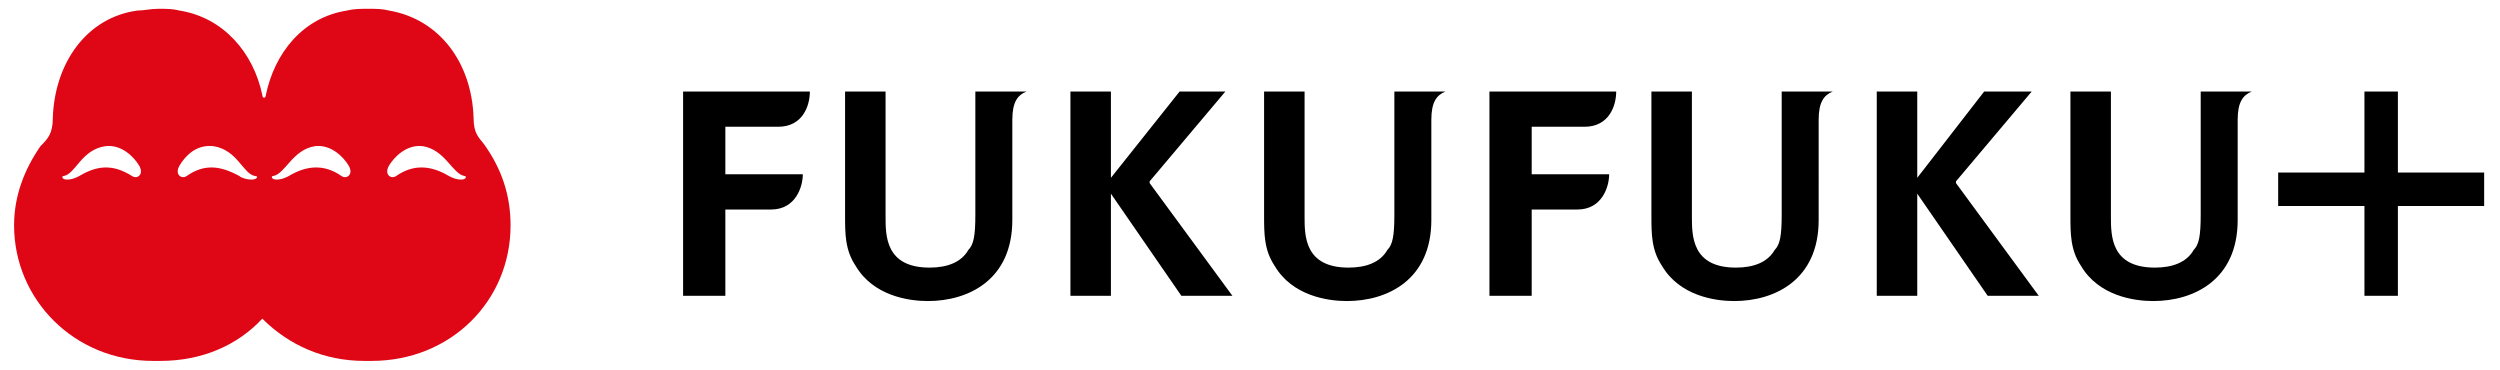
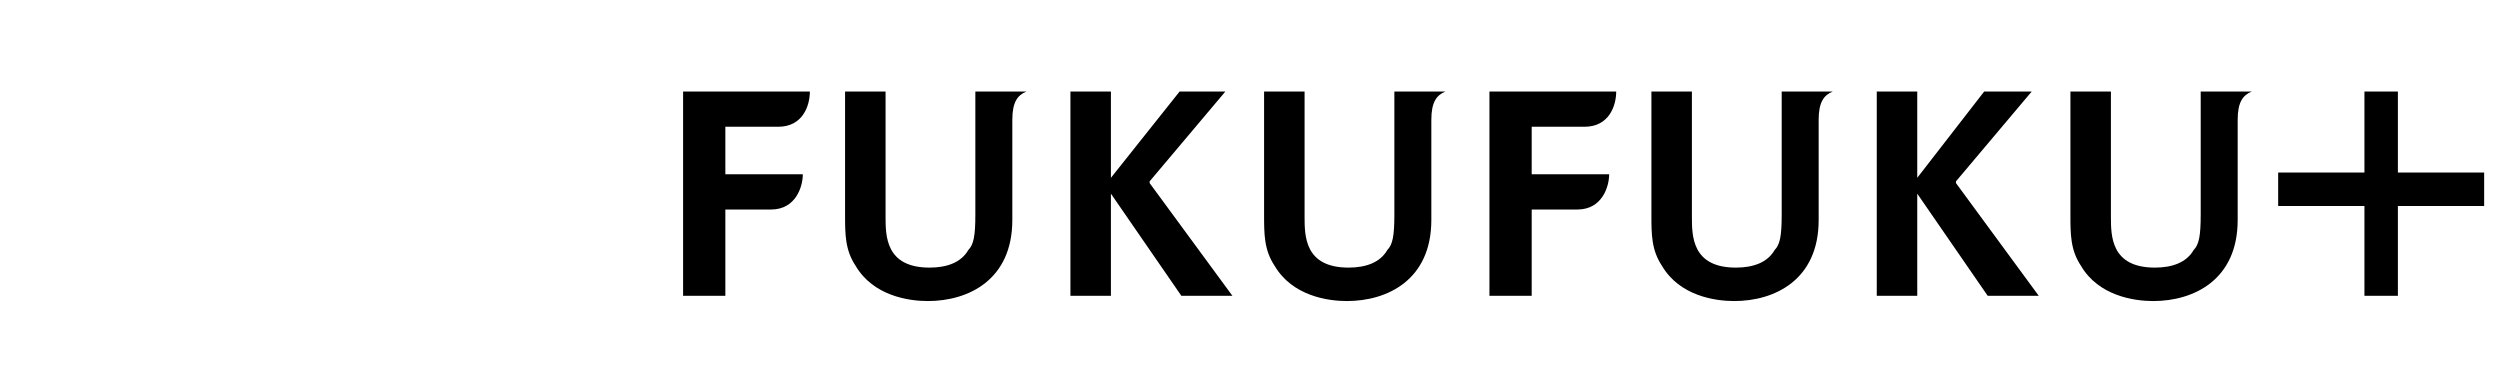
<svg xmlns="http://www.w3.org/2000/svg" viewBox="0 0 142 21" style="enable-background:new 0 0 142 21" xml:space="preserve">
-   <path d="M29 12.8c0 4.3-3.4 7.7-7.9 7.7h-.4c-2.3 0-4.3-.9-5.8-2.4-1.4 1.5-3.4 2.4-5.8 2.4h-.4C4.2 20.5.8 17 .8 12.8c0-1.7.6-3.2 1.5-4.5.4-.4.7-.7.7-1.6C3.1 3.6 4.9 1 7.8.6 8.2.6 8.5.5 9 .5s.8 0 1.2.1c2.5.4 4.2 2.4 4.7 4.8 0 .2.2.2.2 0C15.6 3 17.2 1 19.7.6c.4-.1.8-.1 1.2-.1.5 0 .8 0 1.2.1 2.9.5 4.7 3 4.8 6.1 0 .9.3 1.1.6 1.5 1 1.4 1.5 2.9 1.5 4.6zM25.5 10c.2.1.4.2.7.2.3 0 .3-.2.2-.2-.7-.1-1.1-1.5-2.4-1.7-.9-.1-1.6.6-1.9 1.1-.3.5.1.8.4.6 1-.7 2-.6 3 0zm-14.9 0c-.3.2-.7-.1-.4-.6.3-.5.9-1.2 1.9-1.1 1.4.2 1.7 1.6 2.4 1.7.2 0 .1.2-.2.2-.3 0-.6-.1-.7-.2-1.1-.6-2-.7-3 0zm-6.1 0c-.2.1-.4.2-.7.2-.3 0-.3-.2-.2-.2.7-.1 1-1.5 2.4-1.7.9-.1 1.6.6 1.9 1.1.3.5-.1.8-.4.6-1.1-.7-2-.6-3 0zm11.9 0c-.2.1-.4.2-.7.2-.3 0-.3-.2-.2-.2.7-.1 1.1-1.5 2.4-1.7.9-.1 1.6.6 1.9 1.1.3.5-.1.8-.4.6-1-.7-2-.6-3 0z" style="fill-rule:evenodd;clip-rule:evenodd;fill:#df0615" />
  <path d="M141.1 9.8h-4.9V5.2h-1.9v4.6h-4.9v1.9h4.9v5.1h1.9v-5.1h4.9zM70 16.8l-4.7-6.4v-.1l4.3-5.1H67l-3.9 4.9V5.2h-2.3v11.6h2.3V11l4 5.8zM44.2 7.2c1.4 0 1.8-1.2 1.8-2h-7.2v11.6h2.4v-4.9h2.6c1.4 0 1.8-1.3 1.8-2h-4.4V7.2h3zM58.3 5.2H55.4v7c0 1.2-.1 1.7-.4 2-.4.7-1.2 1-2.2 1-2.5 0-2.5-1.8-2.5-2.9V5.2H48v7c0 1.1 0 2 .6 2.9 1 1.7 3 2 4.1 2 2.3 0 4.8-1.2 4.8-4.6V6.8c0-1 .3-1.4.8-1.6zM82.1 5.2H79.2v7c0 1.2-.1 1.7-.4 2-.4.7-1.2 1-2.2 1-2.5 0-2.5-1.8-2.5-2.9V5.2h-2.3v7c0 1.1 0 2 .6 2.9 1 1.7 3 2 4.1 2 2.3 0 4.8-1.2 4.8-4.6V6.8c0-1 .3-1.4.8-1.6zM115.8 16.8l-4.7-6.4v-.1l4.3-5.1h-2.7l-3.8 4.9V5.2h-2.3v11.6h2.3V11l4 5.8zM90 7.2c1.4 0 1.8-1.2 1.8-2h-7.2v11.6H87v-4.9h2.6c1.4 0 1.8-1.3 1.8-2H87V7.2h3zM104.1 5.2H101.2v7c0 1.2-.1 1.7-.4 2-.4.7-1.2 1-2.2 1-2.5 0-2.5-1.8-2.5-2.9V5.2h-2.3v7c0 1.1 0 2 .6 2.9 1 1.7 3 2 4.1 2 2.3 0 4.8-1.2 4.8-4.6V6.8c0-1 .3-1.4.8-1.6zM127.9 5.2H125v7c0 1.2-.1 1.7-.4 2-.4.7-1.2 1-2.2 1-2.5 0-2.5-1.8-2.5-2.9V5.2h-2.3v7c0 1.1 0 2 .6 2.9 1 1.7 3 2 4.1 2 2.3 0 4.8-1.2 4.8-4.6V6.8c0-1 .3-1.4.8-1.6z" />
</svg>